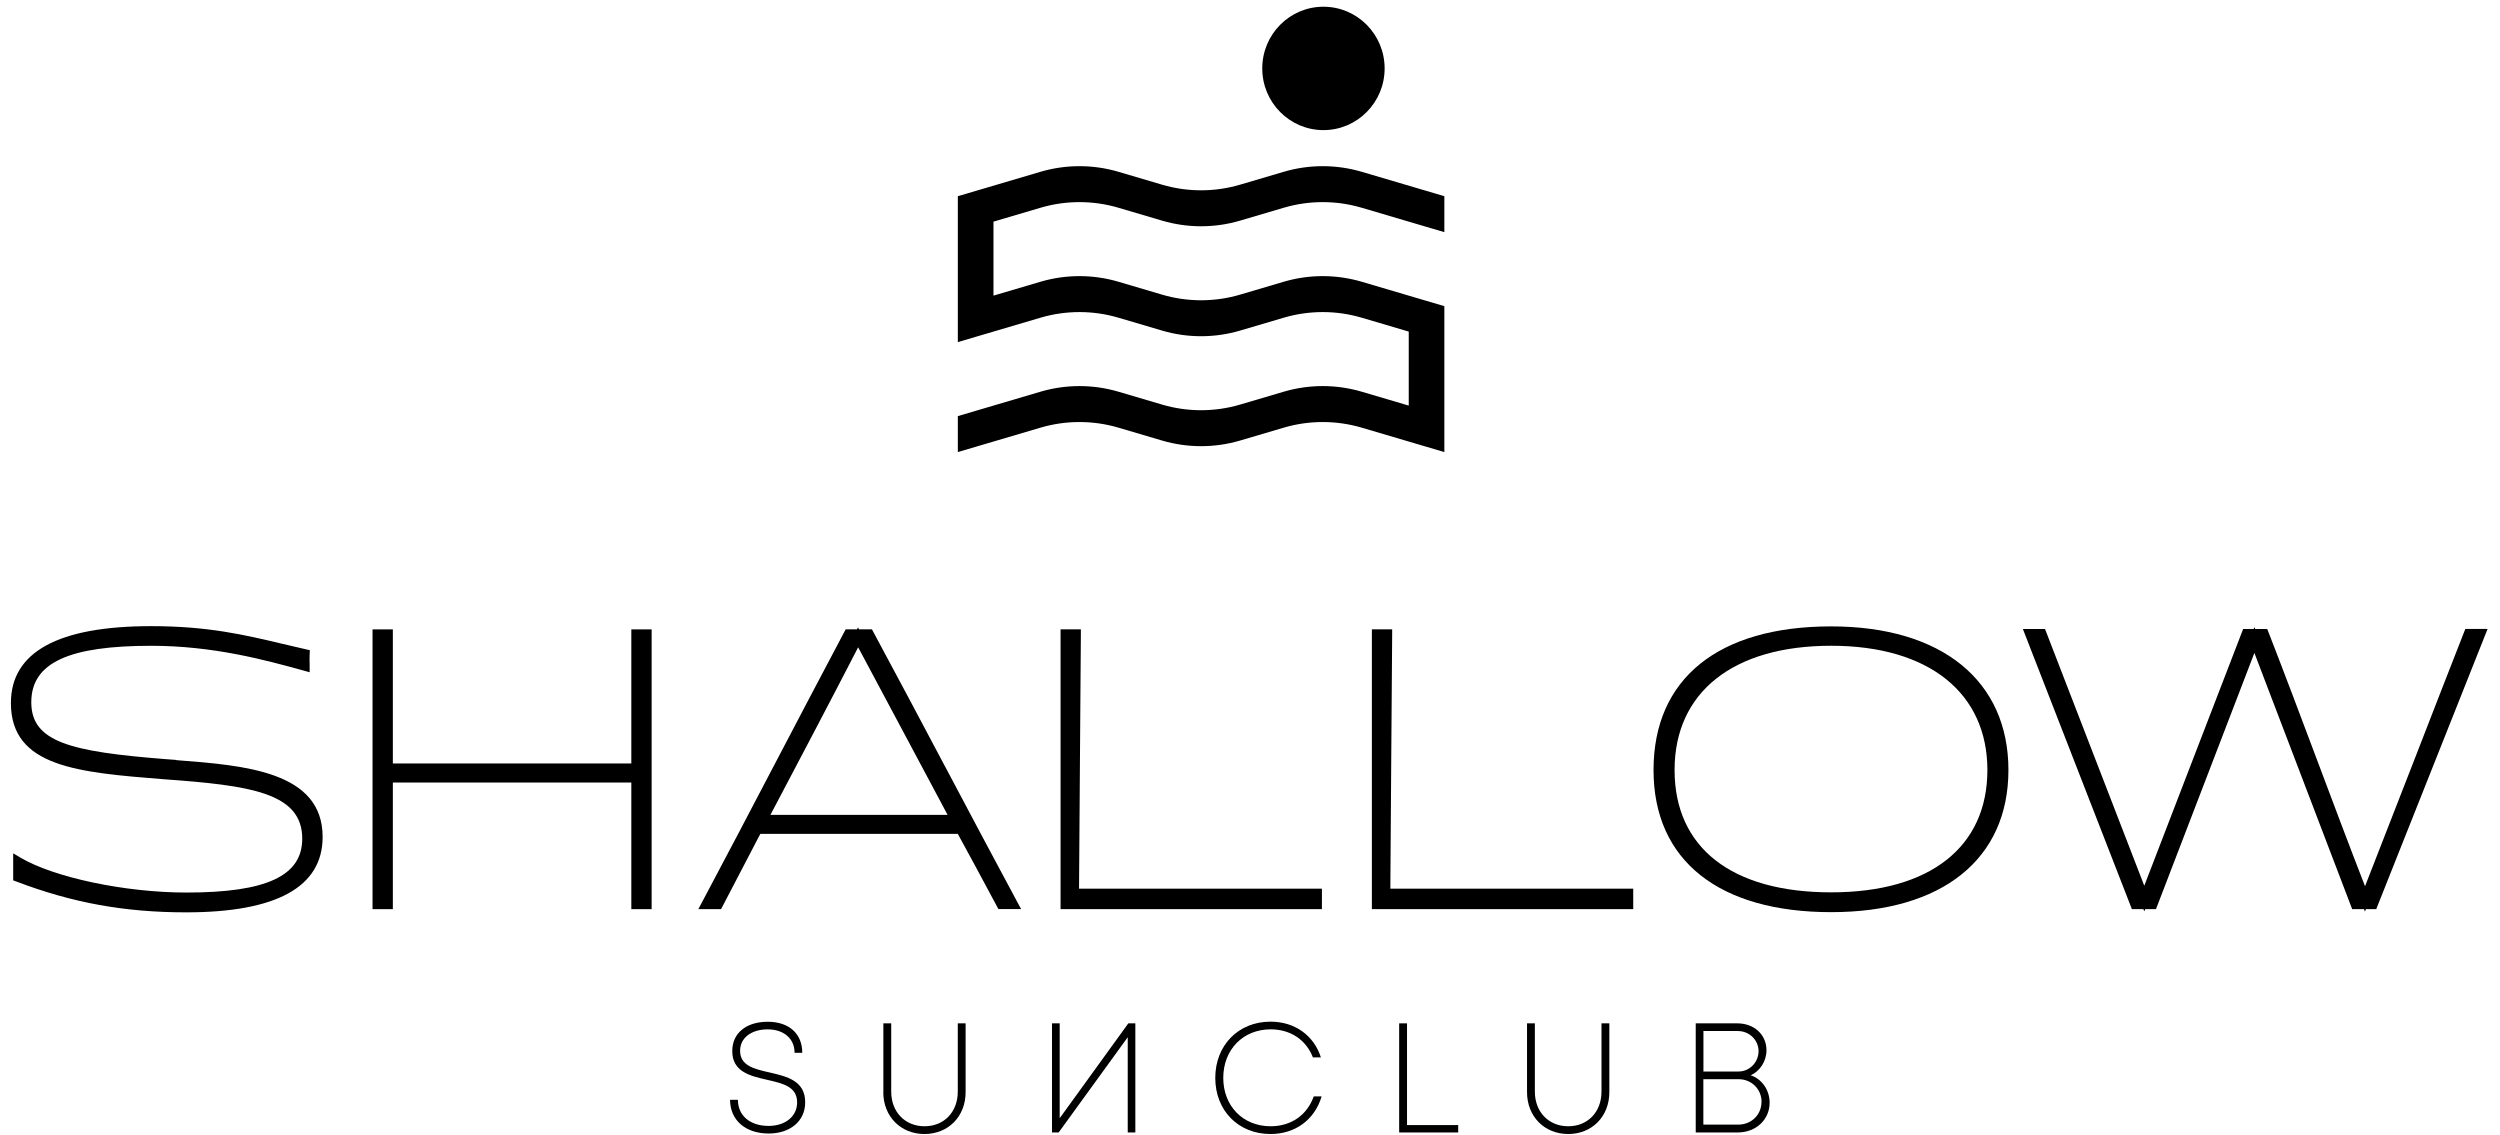
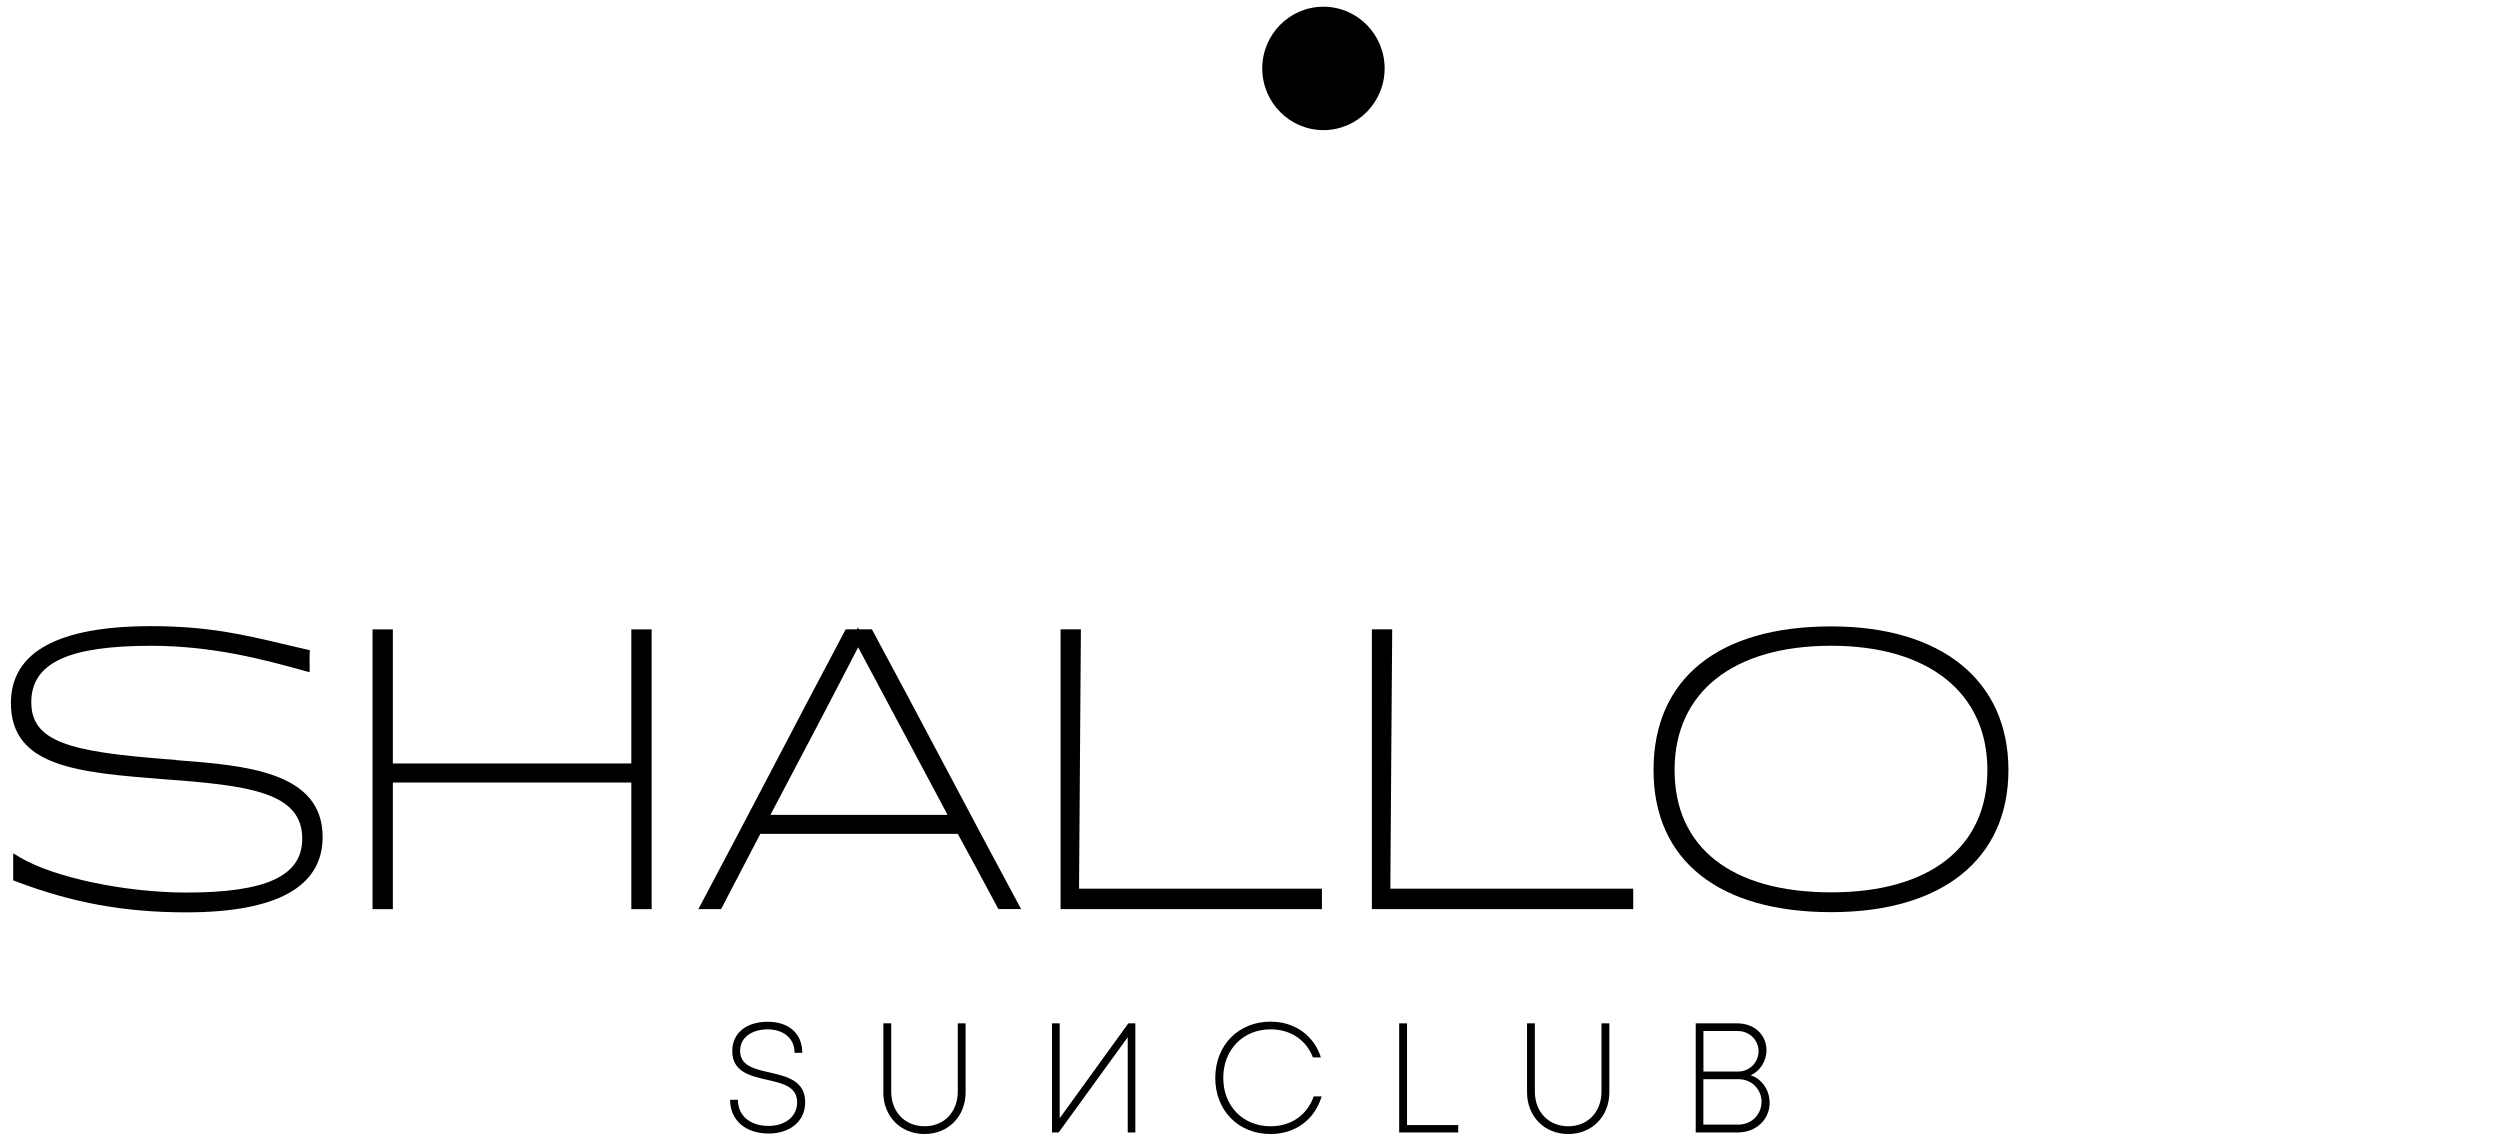
<svg xmlns="http://www.w3.org/2000/svg" width="196" height="89" viewBox="0 0 196 89" fill="none">
-   <path d="M81.566 16.29C83.567 15.698 85.694 15.698 87.695 16.29L91.101 17.296C93.102 17.887 95.23 17.887 97.23 17.296L100.636 16.29C102.638 15.698 104.764 15.698 106.766 16.29L113.237 18.201V15.382L106.766 13.471C104.764 12.88 102.638 12.88 100.636 13.471L97.23 14.477C95.23 15.068 93.102 15.068 91.101 14.477L87.695 13.471C85.694 12.88 83.567 12.88 81.566 13.471L75.094 15.382V26.821L81.566 24.91C83.567 24.319 85.694 24.319 87.695 24.91L91.101 25.916C93.102 26.508 95.23 26.508 97.23 25.916L100.636 24.91C102.638 24.319 104.764 24.319 106.766 24.91L110.445 25.997V31.799L106.766 30.712C104.764 30.121 102.638 30.121 100.636 30.712L97.23 31.718C95.23 32.309 93.102 32.309 91.101 31.718L87.695 30.712C85.694 30.121 83.567 30.121 81.566 30.712L75.094 32.623V35.442L81.566 33.531C83.567 32.94 85.694 32.94 87.695 33.531L91.101 34.537C93.102 35.128 95.23 35.128 97.23 34.537L100.636 33.531C102.638 32.94 104.764 32.94 106.766 33.531L113.237 35.442V24.003L106.766 22.091C104.764 21.5 102.638 21.5 100.636 22.091L97.23 23.098C95.23 23.689 93.102 23.689 91.101 23.098L87.695 22.091C85.694 21.5 83.567 21.5 81.566 22.091L77.888 23.178V17.377L81.566 16.29Z" fill="black" />
  <path d="M103.758 10.201C106.406 10.201 108.555 8.035 108.555 5.364C108.555 2.693 106.406 0.527 103.758 0.527C101.109 0.527 98.961 2.693 98.961 5.364C98.961 8.035 101.109 10.201 103.758 10.201Z" fill="black" />
  <path d="M57.23 86.222H57.851C57.851 87.478 58.823 88.272 60.254 88.272C61.553 88.272 62.495 87.537 62.495 86.43C62.495 85.185 61.363 84.936 60.145 84.658C58.828 84.362 57.409 84.032 57.409 82.405C57.409 80.998 58.501 80.106 60.191 80.106C61.88 80.106 62.898 81.061 62.898 82.538H62.294C62.294 81.409 61.432 80.702 60.179 80.702C58.926 80.702 58.024 81.357 58.024 82.382C58.024 83.563 59.15 83.812 60.352 84.085C61.691 84.397 63.127 84.727 63.127 86.419C63.127 87.925 61.915 88.869 60.265 88.869C58.449 88.869 57.236 87.826 57.236 86.21" fill="black" />
  <path d="M69.256 85.623V80.231H69.871V85.582C69.871 87.181 70.957 88.299 72.486 88.299C74.015 88.299 75.09 87.181 75.09 85.582V80.231H75.704V85.623C75.704 87.54 74.337 88.907 72.48 88.907C70.624 88.907 69.25 87.54 69.25 85.623" fill="black" />
  <path d="M83.08 80.231V87.667L88.46 80.231H89.011V88.785H88.414V81.319L83 88.785H82.477V80.231H83.08Z" fill="black" />
  <path d="M95.277 84.511C95.277 81.951 97.088 80.098 99.611 80.098C101.507 80.098 103.008 81.175 103.559 82.901H102.932C102.404 81.528 101.18 80.7 99.617 80.7C97.462 80.7 95.904 82.287 95.904 84.505C95.904 86.724 97.456 88.299 99.617 88.299C101.226 88.299 102.474 87.424 102.997 85.959H103.616C103.07 87.784 101.554 88.907 99.611 88.907C97.082 88.907 95.277 87.065 95.277 84.505" fill="black" />
  <path d="M114.323 88.206V88.785H109.695V80.231H110.311V88.206H114.323Z" fill="black" />
  <path d="M119.719 85.623V80.231H120.333V85.582C120.333 87.181 121.42 88.299 122.949 88.299C124.477 88.299 125.557 87.181 125.557 85.582V80.231H126.173V85.623C126.173 87.54 124.805 88.907 122.949 88.907C121.092 88.907 119.719 87.54 119.719 85.623Z" fill="black" />
  <path d="M138.739 86.451C138.739 87.749 137.709 88.785 136.227 88.785H132.945V80.231H136.204C137.561 80.231 138.492 81.151 138.492 82.339C138.492 83.19 137.985 83.978 137.255 84.302C138.135 84.598 138.739 85.455 138.739 86.457M133.549 80.833V84.007H136.295C137.187 84.007 137.871 83.265 137.871 82.408C137.871 81.551 137.158 80.833 136.25 80.833H133.549ZM138.107 86.387C138.107 85.391 137.319 84.609 136.307 84.609H133.543V88.171H136.273C137.307 88.171 138.1 87.401 138.1 86.387" fill="black" />
  <path d="M13.828 59.579L12.902 59.51C5.534 58.925 2.453 58.177 2.453 55.056C2.453 51.934 5.442 50.63 11.856 50.63C16.742 50.63 20.834 51.754 23.817 52.577L24.276 52.704V52.229C24.276 52.154 24.276 52.084 24.276 52.009C24.271 51.841 24.259 51.656 24.276 51.285L24.294 50.978L23.995 50.908C23.374 50.77 22.776 50.625 22.184 50.486C19.161 49.768 16.305 49.09 11.856 49.09C4.557 49.09 0.855 51.117 0.855 55.119C0.855 60.141 6.132 60.558 12.816 61.091C19.587 61.577 23.696 62.133 23.696 65.753C23.696 68.672 20.891 69.976 14.609 69.976C9.816 69.976 4.212 68.794 1.58 67.224L1.034 66.9V69.02L1.269 69.107C5.66 70.781 9.77 71.528 14.586 71.528C21.69 71.528 25.294 69.535 25.294 65.614C25.294 60.477 19.201 60.008 13.828 59.596" fill="black" />
  <path d="M49.496 59.856H30.799V49.344H29.207V71.278H30.799V61.35H49.496V71.278H51.088V49.344H49.496V59.856Z" fill="black" />
  <path d="M74.119 60.144C72.263 56.645 70.349 53.026 68.463 49.533L68.36 49.342H67.348L67.268 49.191L67.188 49.342H66.302L66.199 49.533C64.343 53.026 62.452 56.64 60.618 60.138C58.785 63.636 56.894 67.251 55.037 70.737L54.75 71.276H56.532L56.635 71.079C57.612 69.22 58.538 67.436 59.44 65.698L59.612 65.374H75.09L75.131 65.449C76.269 67.534 76.475 67.911 78.171 71.079L78.274 71.27H80.056L79.763 70.732C77.884 67.245 75.97 63.631 74.119 60.138M60.4 63.886L60.664 63.387C62.848 59.246 64.917 55.325 67.279 50.749C68.998 53.97 70.349 56.495 71.424 58.511C72.734 60.961 73.636 62.646 74.291 63.886H60.4Z" fill="black" />
  <path d="M84.666 59.875C84.689 56.505 84.712 53.128 84.74 49.711V49.34H83.148V71.274H103.638V69.669H84.597C84.626 66.38 84.643 63.125 84.666 59.875Z" fill="black" />
  <path d="M109.071 59.875C109.094 56.505 109.118 53.128 109.146 49.711V49.34H107.555V71.274H128.045V69.669H109.003C109.032 66.38 109.049 63.125 109.071 59.875Z" fill="black" />
  <path d="M143.563 49.109C134.712 49.109 129.637 53.21 129.637 60.369C129.637 67.528 134.844 71.513 143.563 71.513C152.282 71.513 157.461 67.348 157.461 60.369C157.461 53.39 152.264 49.109 143.563 49.109ZM143.563 69.96C135.763 69.96 131.287 66.462 131.287 60.369C131.287 54.276 135.872 50.627 143.563 50.627C151.253 50.627 155.811 54.357 155.811 60.369C155.811 66.381 151.346 69.96 143.563 69.96Z" fill="black" />
-   <path d="M193.28 49.315L193.188 49.546C191.958 52.68 190.722 55.86 189.487 59.045C188.148 62.486 186.768 66.036 185.418 69.482C184.153 66.227 182.895 62.88 181.676 59.63C180.428 56.306 179.135 52.871 177.843 49.546L177.75 49.315H176.808L176.751 49.164L176.693 49.315H175.865L175.773 49.546C174.457 52.964 173.111 56.444 171.772 59.931C170.549 63.117 169.319 66.302 168.111 69.442L160.33 49.315H158.594L167.141 71.278H168.043L168.111 71.451L168.181 71.278H169.026L169.117 71.046C170.451 67.582 171.779 64.13 173.1 60.678C174.313 57.516 175.526 54.359 176.744 51.191L184.411 71.278H185.337L185.412 71.469L185.486 71.278H186.297L186.388 71.046C187.774 67.565 189.159 64.078 190.545 60.586C191.97 56.989 193.395 53.398 194.826 49.813L195.028 49.309H193.291L193.28 49.315Z" fill="black" />
</svg>